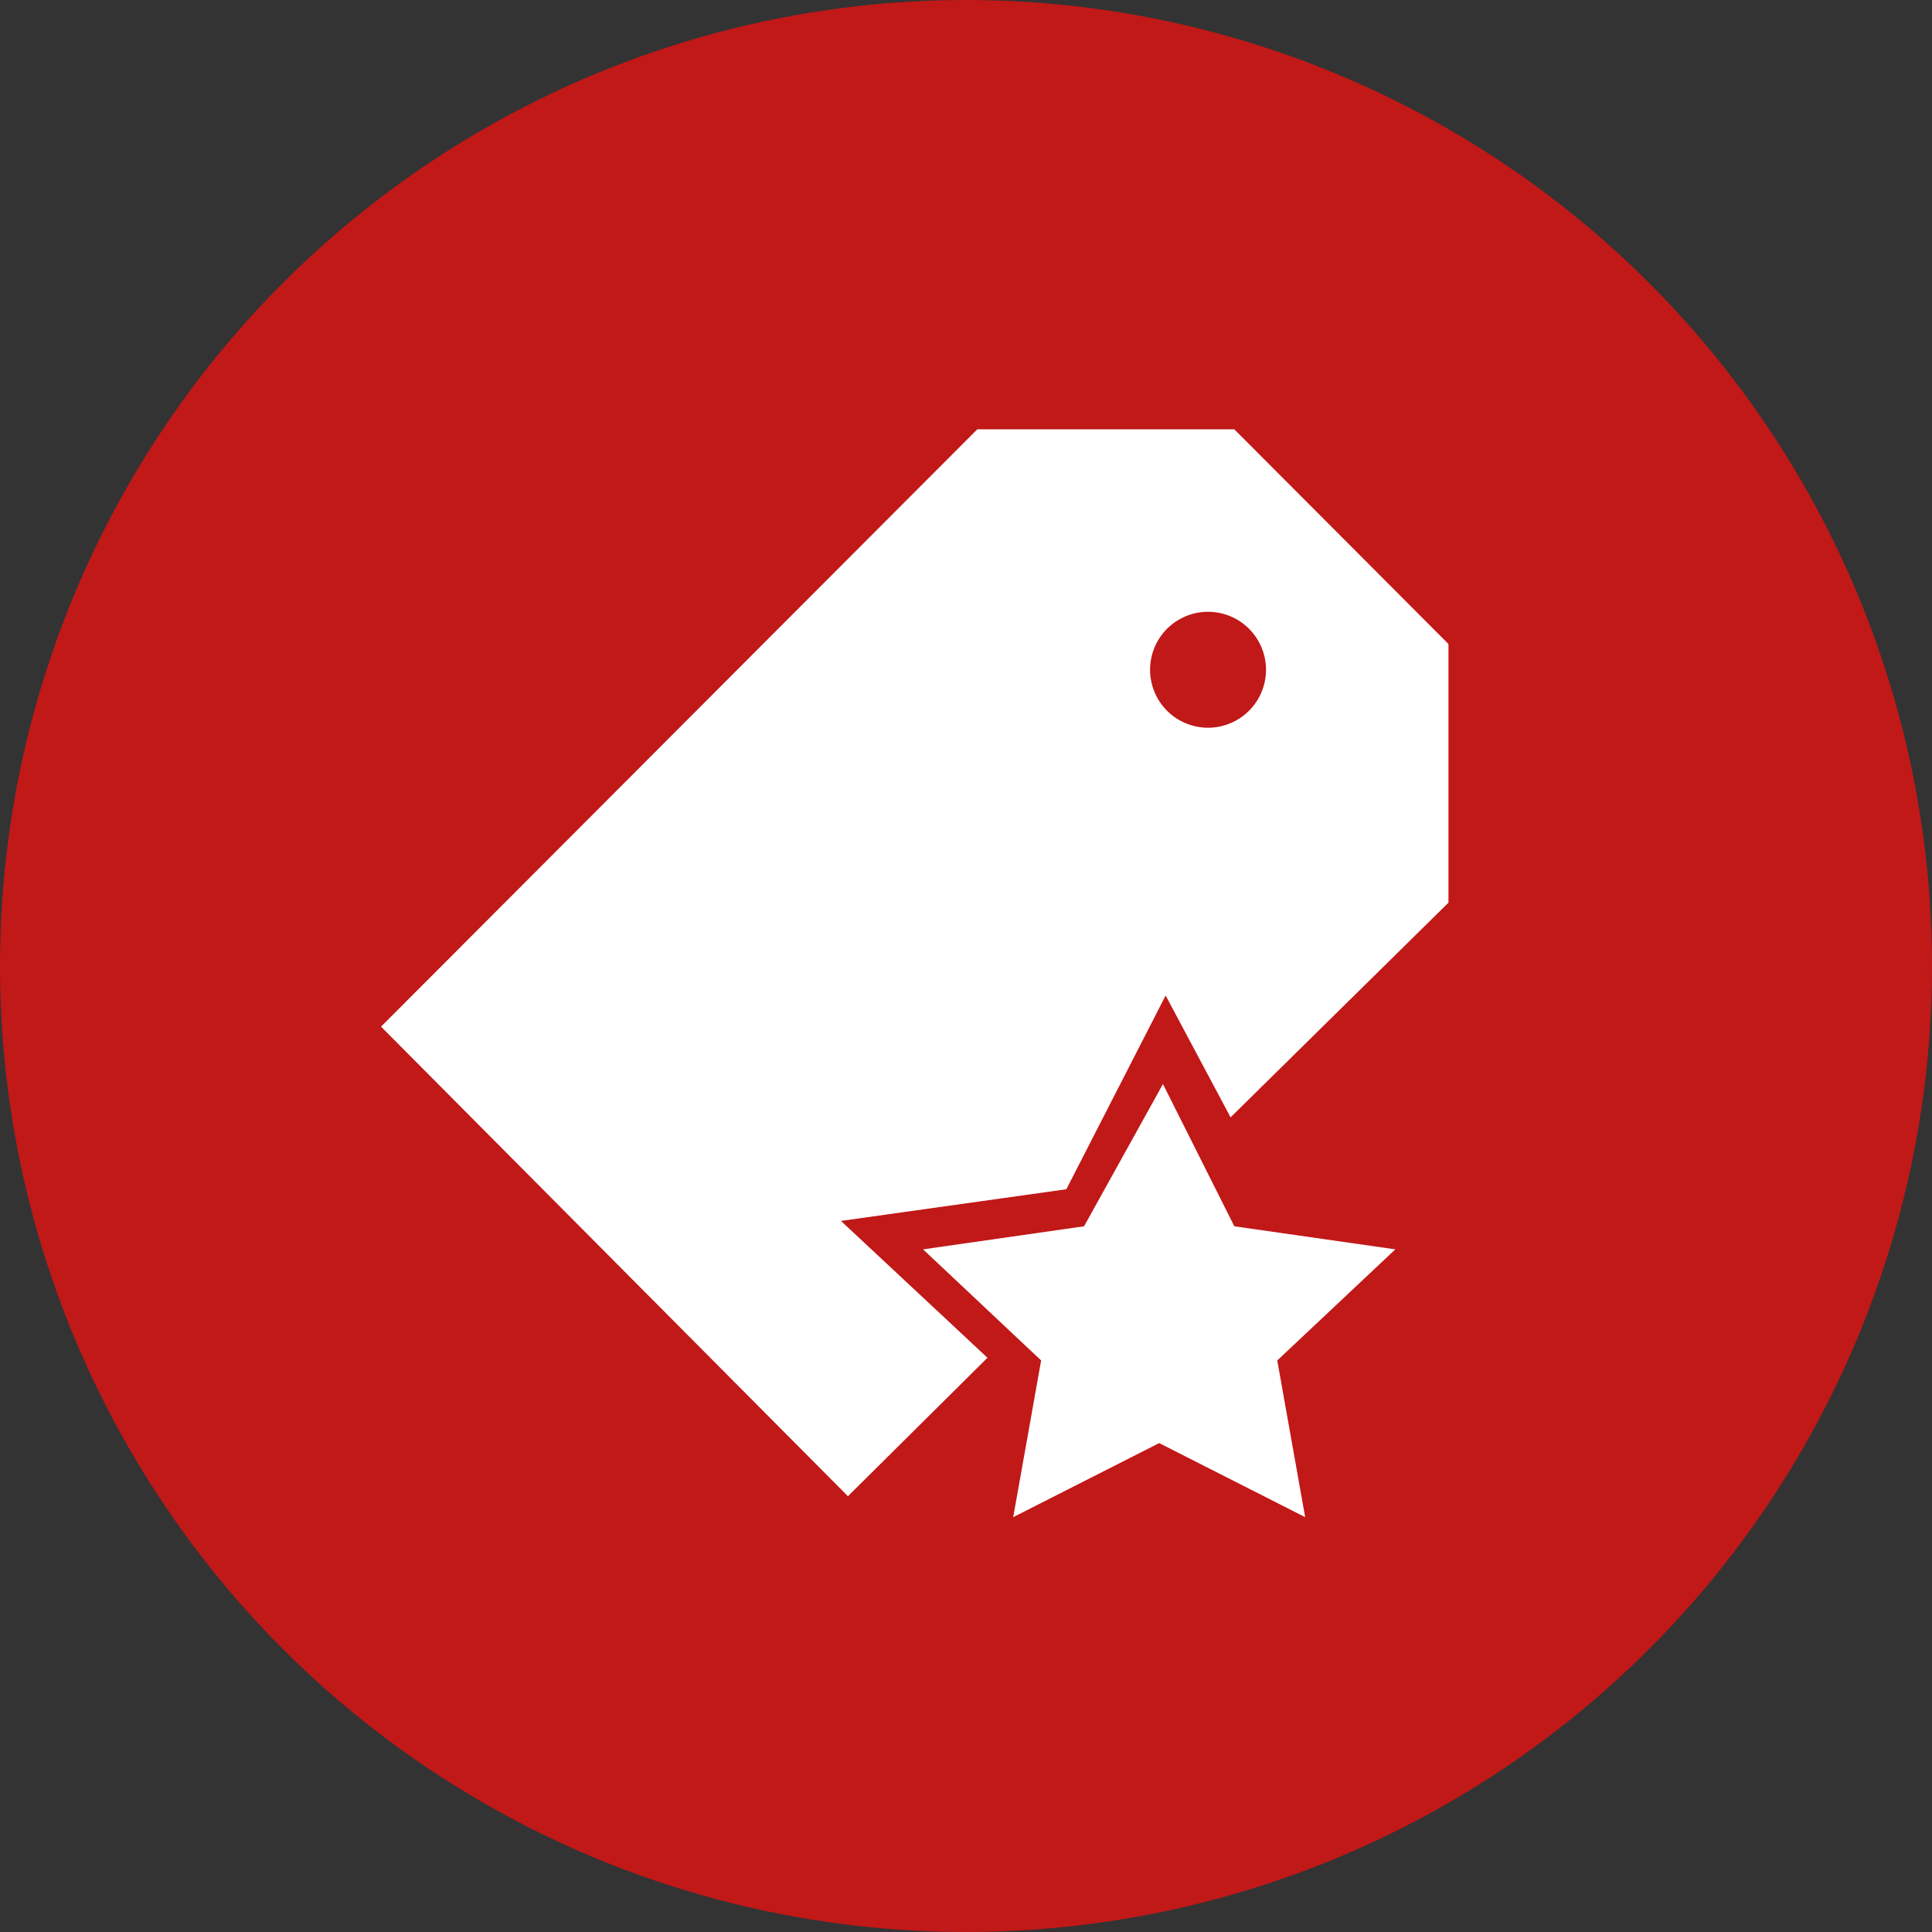
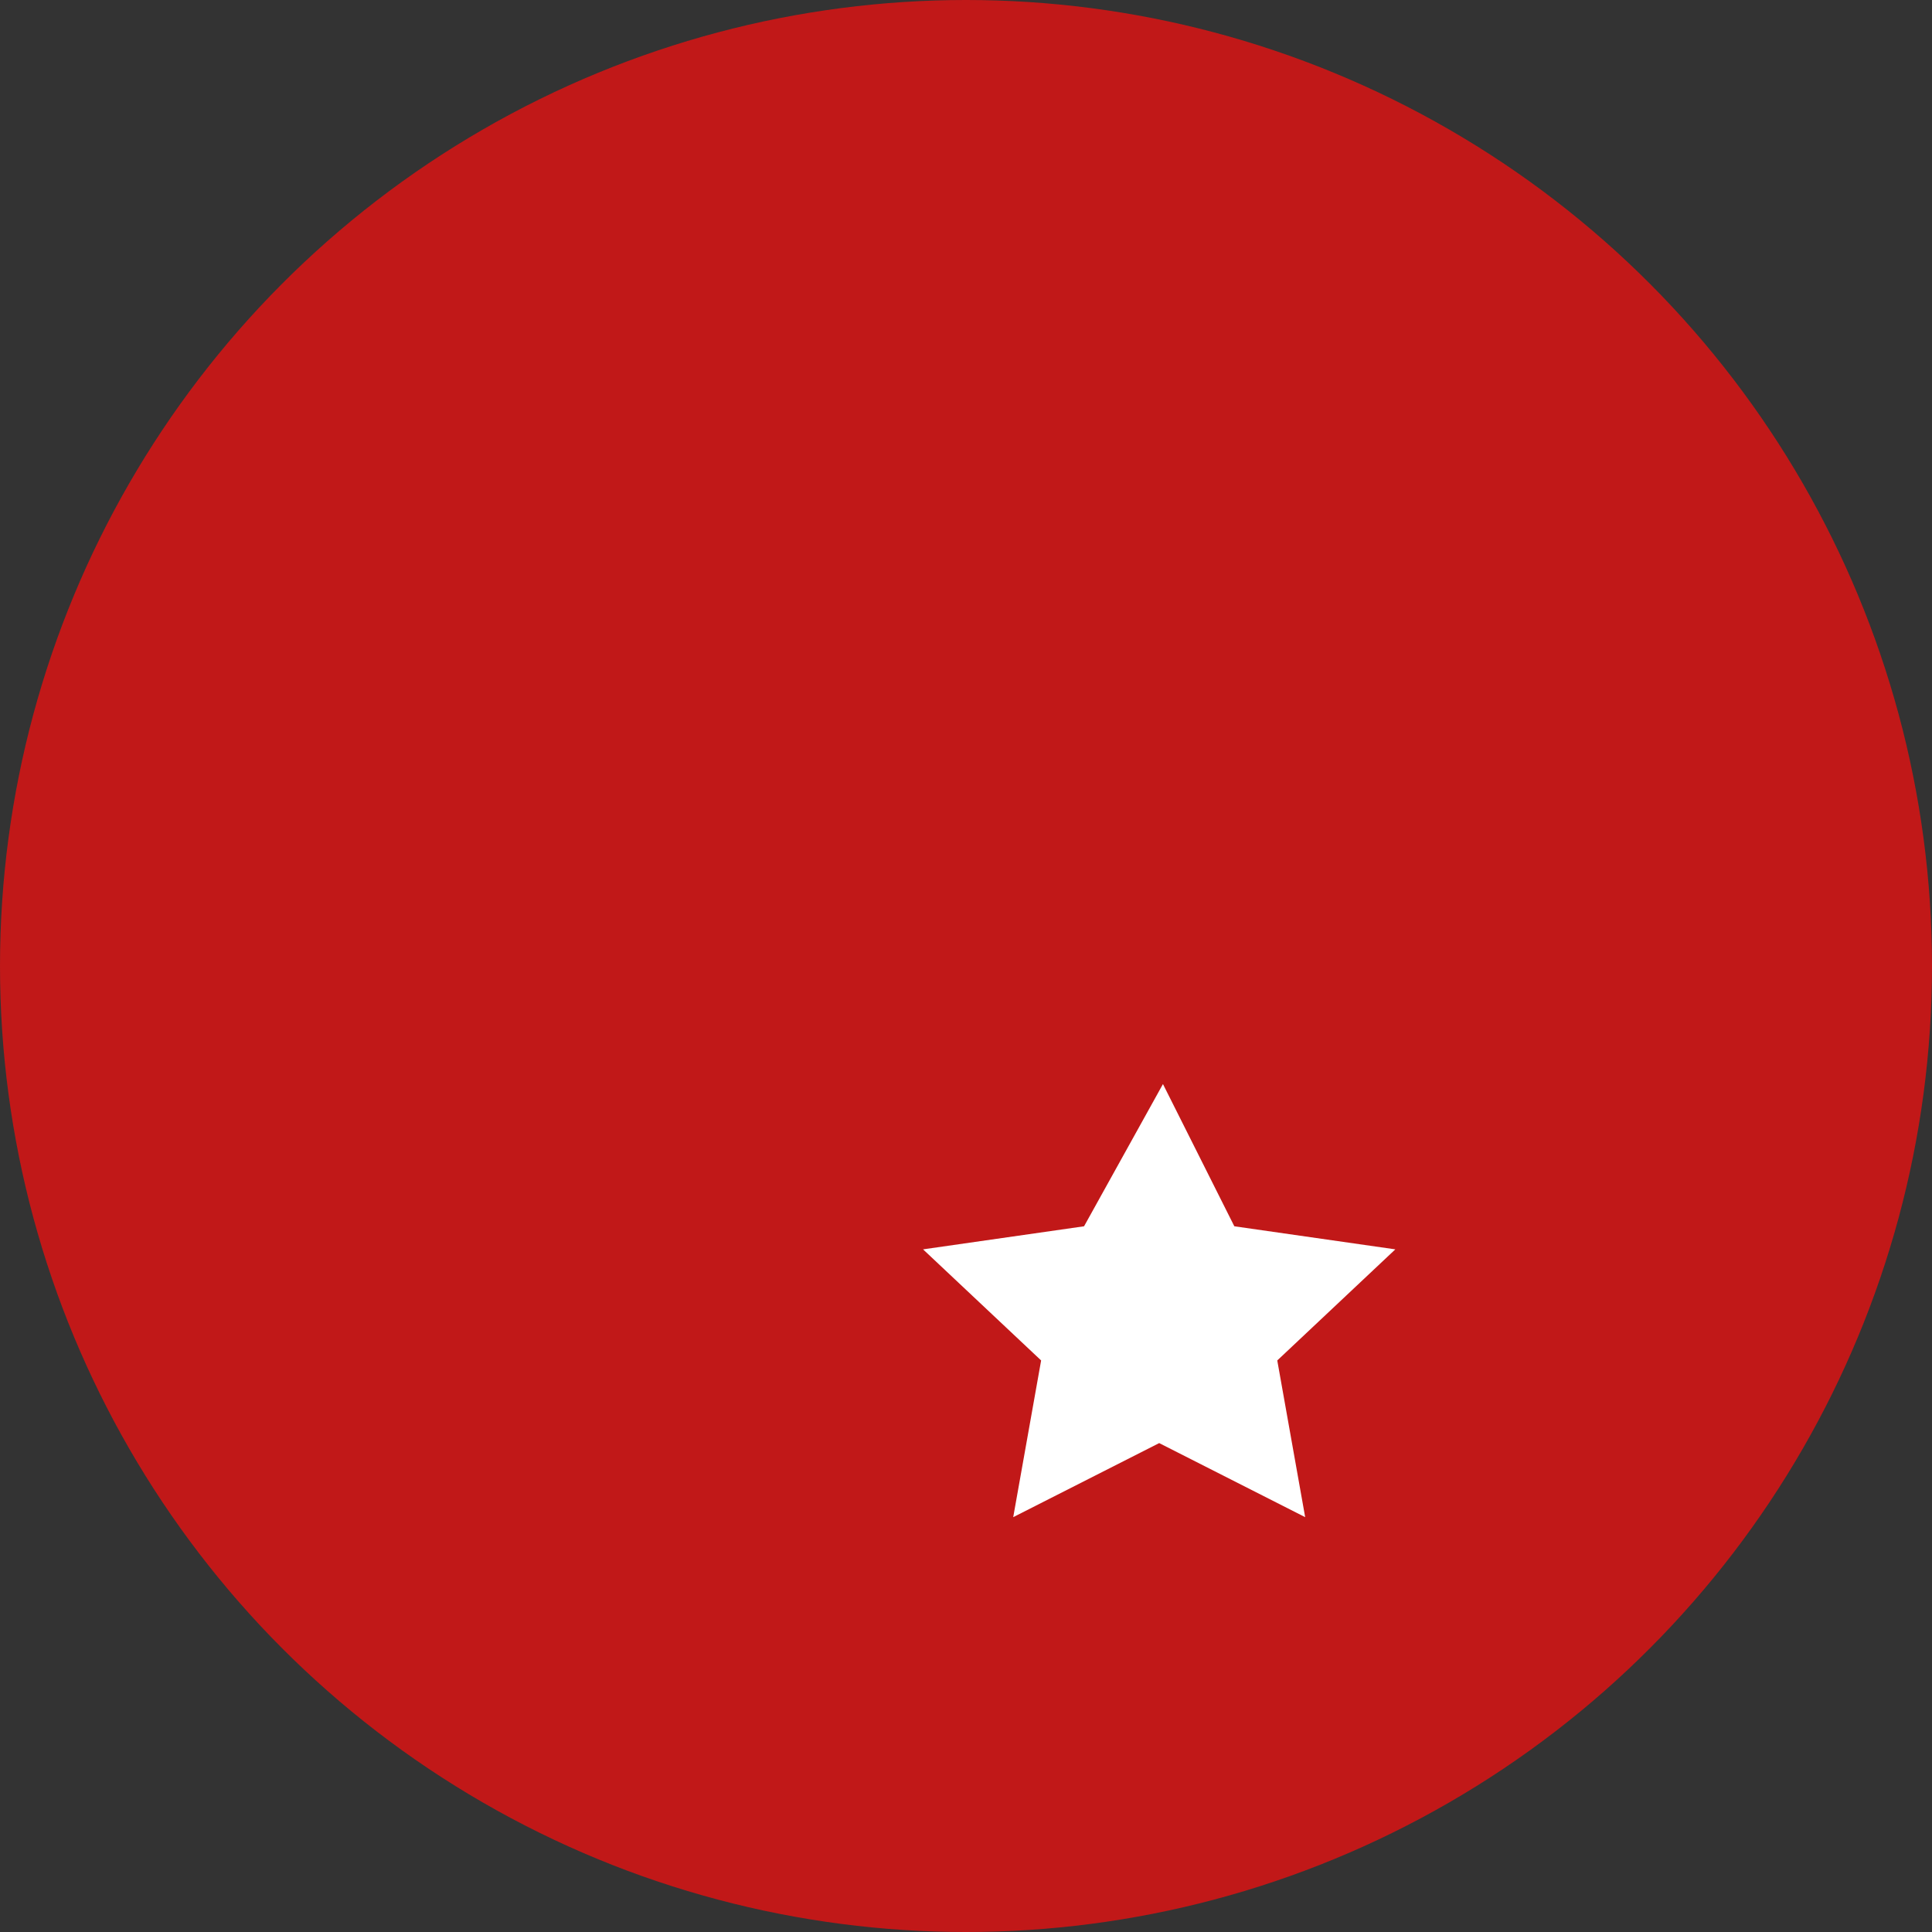
<svg xmlns="http://www.w3.org/2000/svg" id="Ebene_1" data-name="Ebene 1" viewBox="0 0 36 36">
  <rect x="0" y="0" width="36" height="36" fill="#333333" stroke="none" />
  <defs>
    <style>.cls-1{fill:#c11818;}.cls-2{fill:#fff;}</style>
  </defs>
  <title>icon</title>
  <circle class="cls-1" cx="18" cy="18" r="18" />
-   <path class="cls-2" d="M15.67,22.75l4.2-.59,1.85-3.61,1.21,2.27,4.06-4V12L23,8H18.21L7.1,19.13l8.7,8.75L18.4,25.3ZM22.51,11.4a1.08,1.08,0,1,1-1.08,1.08A1.08,1.08,0,0,1,22.51,11.4Z" />
  <path class="cls-2" d="M21.67,20.2,23,22.85l3,.43-2.2,2.07.52,2.92-2.72-1.38-2.72,1.38.52-2.92-2.2-2.07,3-.43Zm0,0" />
</svg>